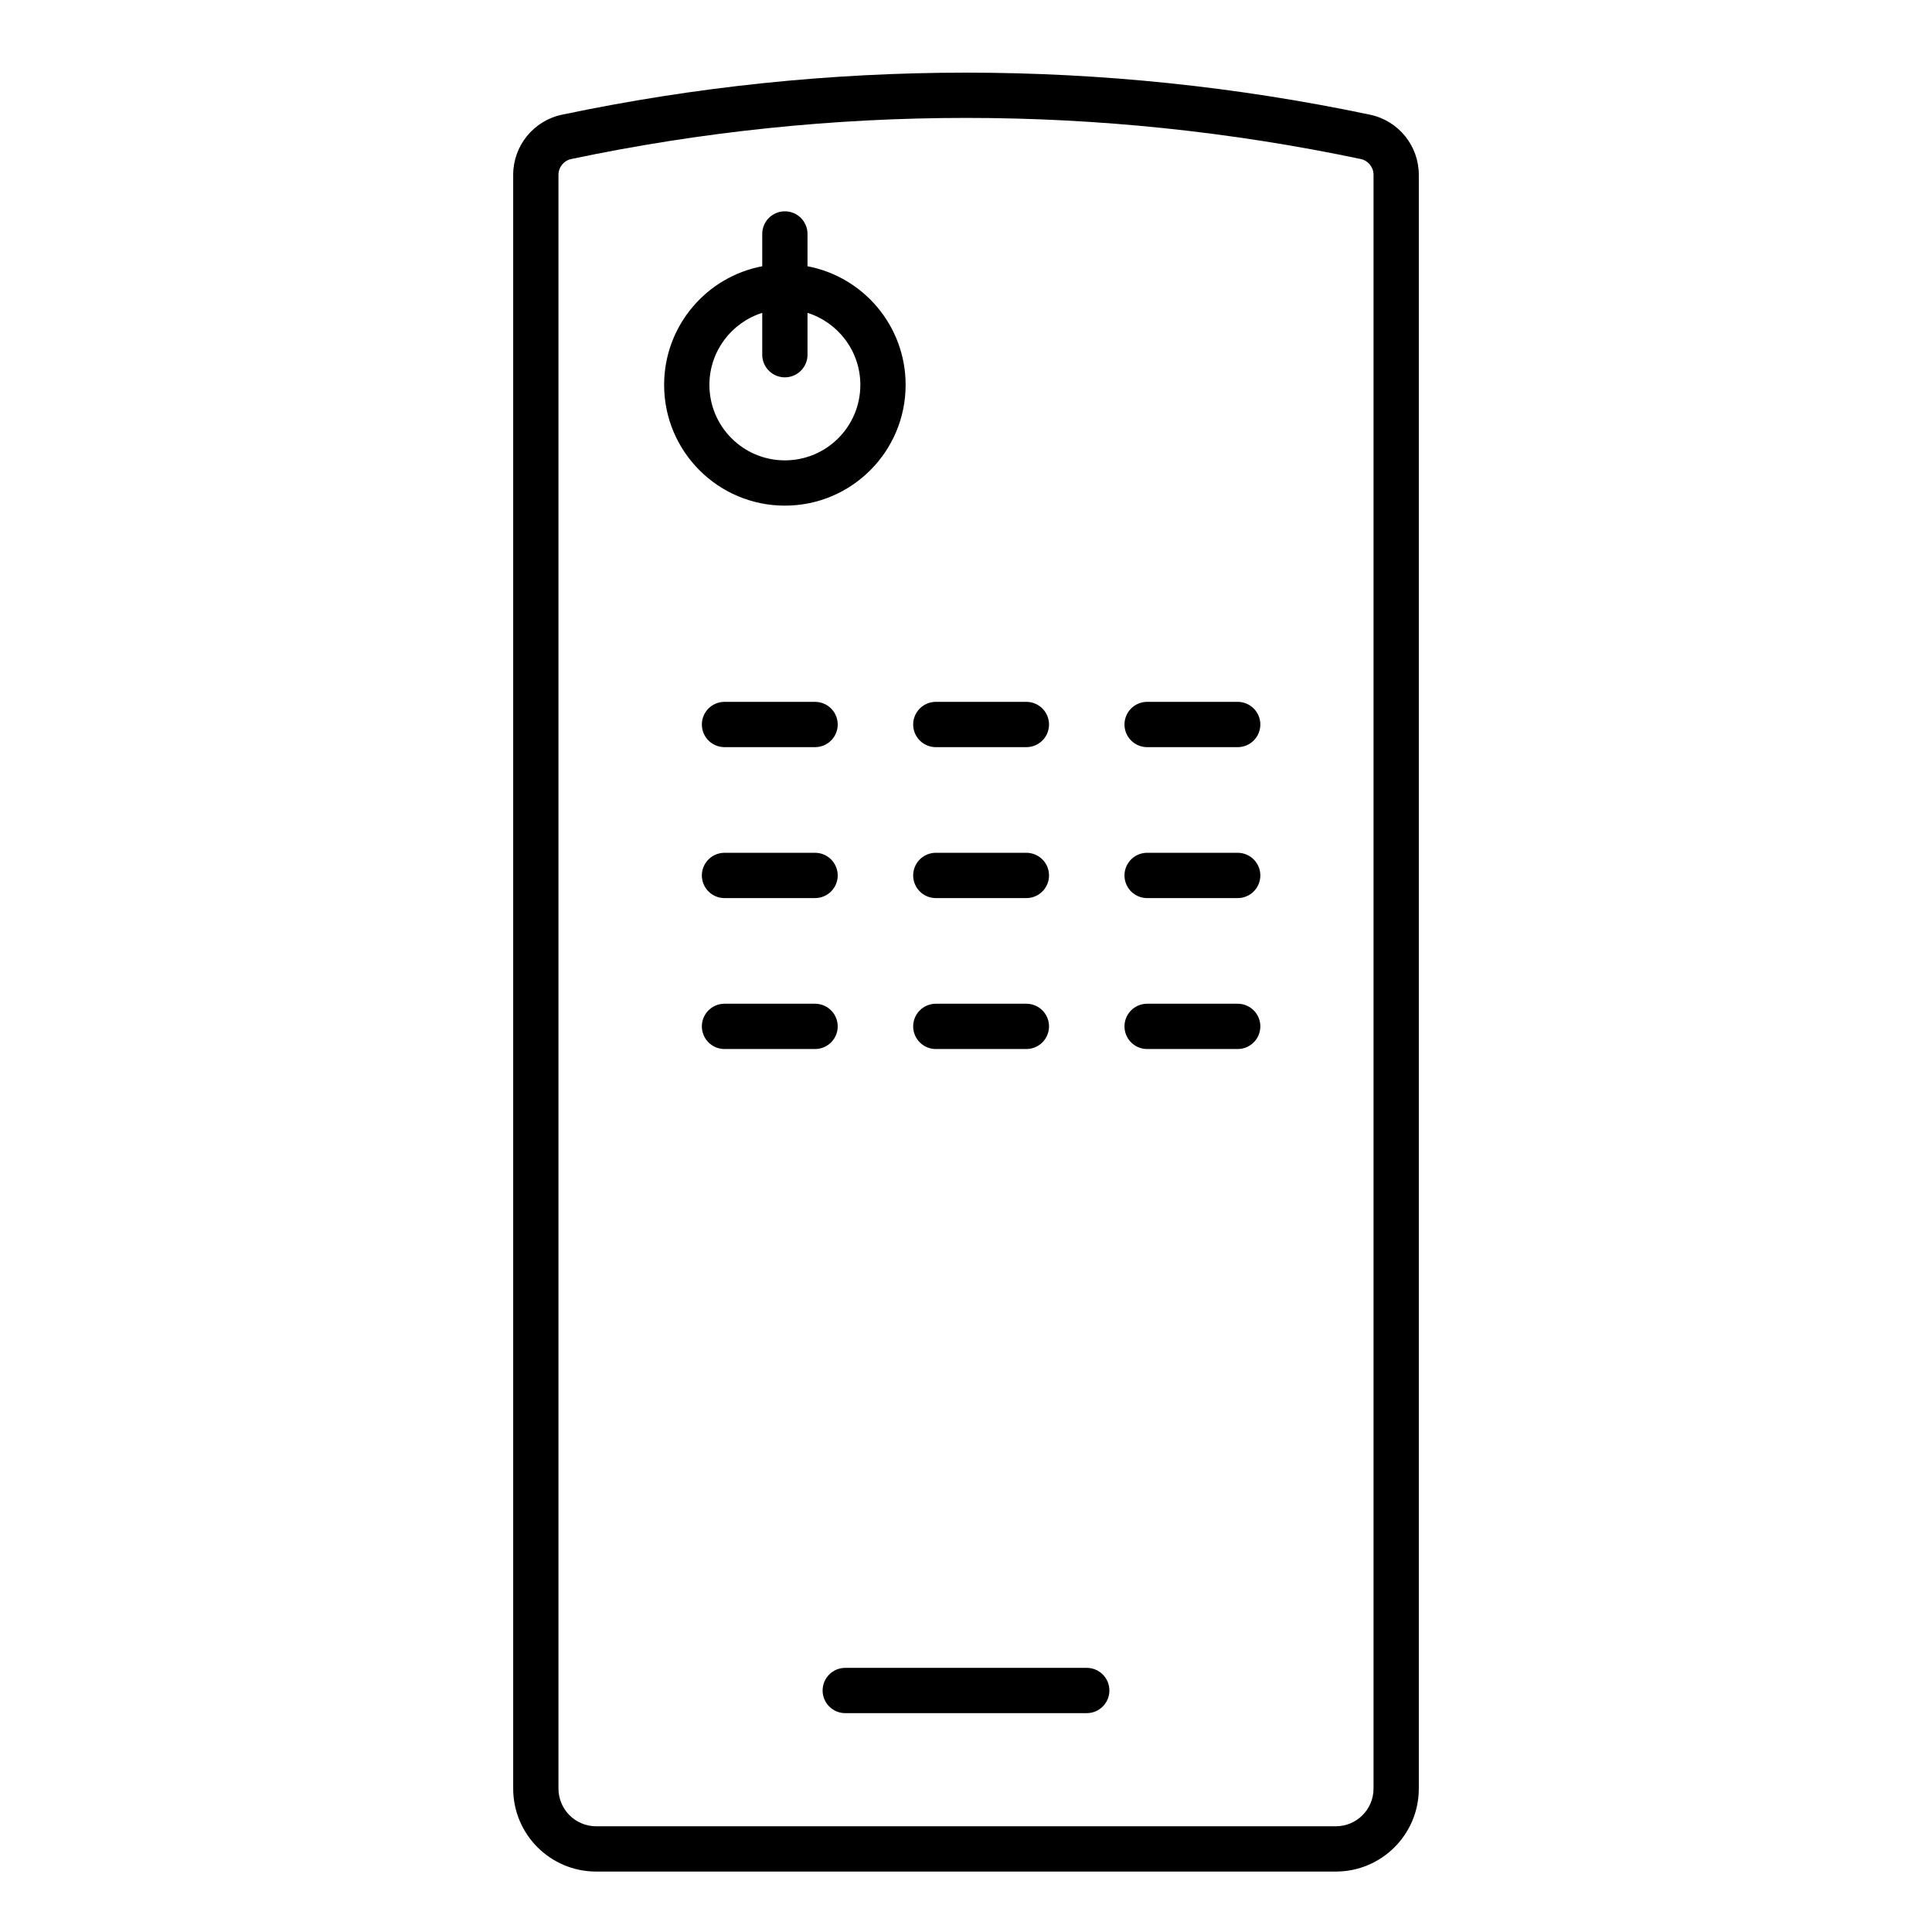
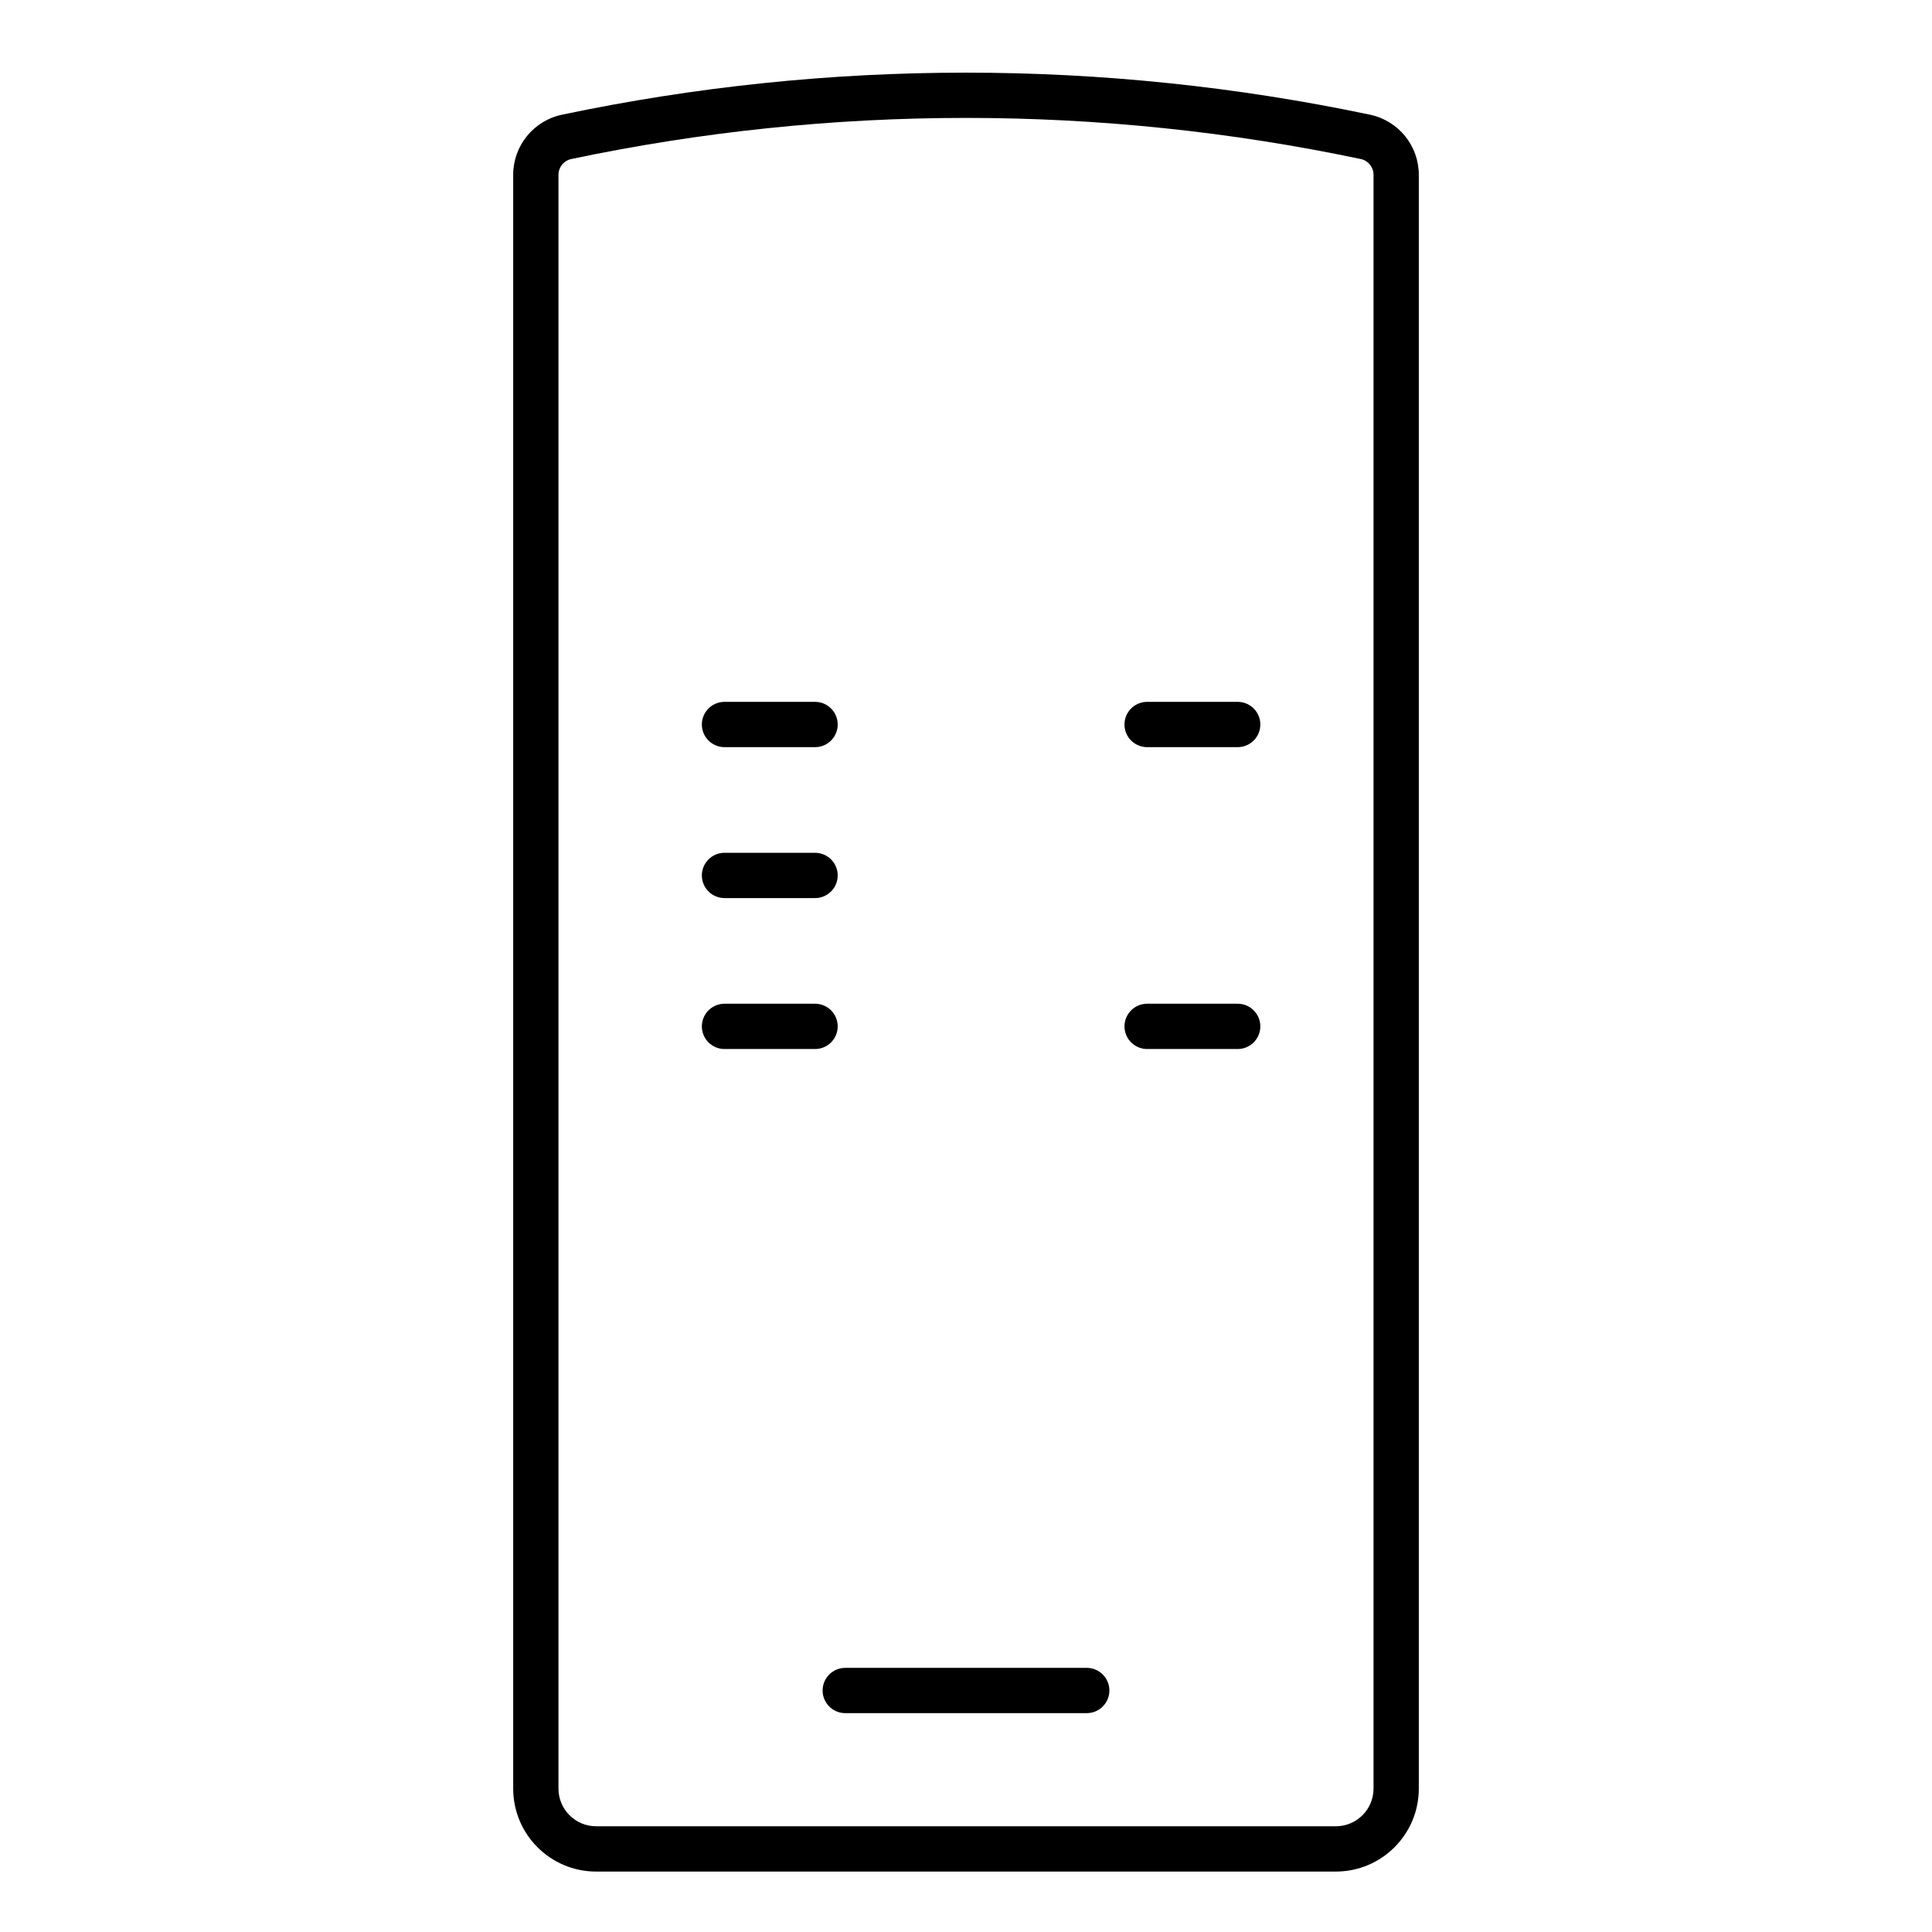
<svg xmlns="http://www.w3.org/2000/svg" width="64" height="64" viewBox="0 0 64 64" fill="none">
  <path fill-rule="evenodd" clip-rule="evenodd" d="M18.924 5.268C27.547 3.452 36.453 3.452 45.076 5.268C45.323 5.32 45.5 5.538 45.5 5.791V59.248C45.5 59.939 44.94 60.498 44.25 60.498H19.75C19.06 60.498 18.5 59.939 18.5 59.248V5.791C18.5 5.538 18.677 5.32 18.924 5.268ZM45.385 3.8C36.558 1.942 27.442 1.942 18.615 3.8C17.674 3.998 17 4.829 17 5.791V59.248C17 60.767 18.231 61.998 19.75 61.998H44.25C45.769 61.998 47 60.767 47 59.248V5.791C47 4.829 46.326 3.998 45.385 3.8ZM36 56.75C36.414 56.75 36.75 56.414 36.75 56C36.75 55.586 36.414 55.25 36 55.25H28C27.586 55.25 27.25 55.586 27.25 56C27.25 56.414 27.586 56.75 28 56.75H36Z" fill="black" />
  <path d="M27 24H24" stroke="black" stroke-width="1.5" stroke-linecap="round" />
-   <path d="M34 24H31" stroke="black" stroke-width="1.5" stroke-linecap="round" />
  <path d="M41 24H38" stroke="black" stroke-width="1.5" stroke-linecap="round" />
  <path d="M27 29H24" stroke="black" stroke-width="1.5" stroke-linecap="round" />
-   <path d="M34 29H31" stroke="black" stroke-width="1.5" stroke-linecap="round" />
-   <path d="M41 29H38" stroke="black" stroke-width="1.5" stroke-linecap="round" />
  <path d="M27 34H24" stroke="black" stroke-width="1.5" stroke-linecap="round" />
-   <path d="M34 34H31" stroke="black" stroke-width="1.5" stroke-linecap="round" />
  <path d="M41 34H38" stroke="black" stroke-width="1.5" stroke-linecap="round" />
-   <path fill-rule="evenodd" clip-rule="evenodd" d="M25.25 11.75C25.25 12.164 25.586 12.5 26 12.5C26.414 12.5 26.75 12.164 26.75 11.75V10.364C27.764 10.683 28.5 11.631 28.5 12.75C28.5 14.131 27.381 15.25 26 15.25C24.619 15.25 23.5 14.131 23.5 12.75C23.5 11.631 24.236 10.683 25.25 10.364V11.75ZM26.75 8.82V7.75C26.75 7.336 26.414 7 26 7C25.586 7 25.25 7.336 25.25 7.75V8.82C23.399 9.171 22 10.797 22 12.75C22 14.959 23.791 16.75 26 16.75C28.209 16.75 30 14.959 30 12.75C30 10.797 28.601 9.171 26.75 8.82Z" fill="black" />
</svg>